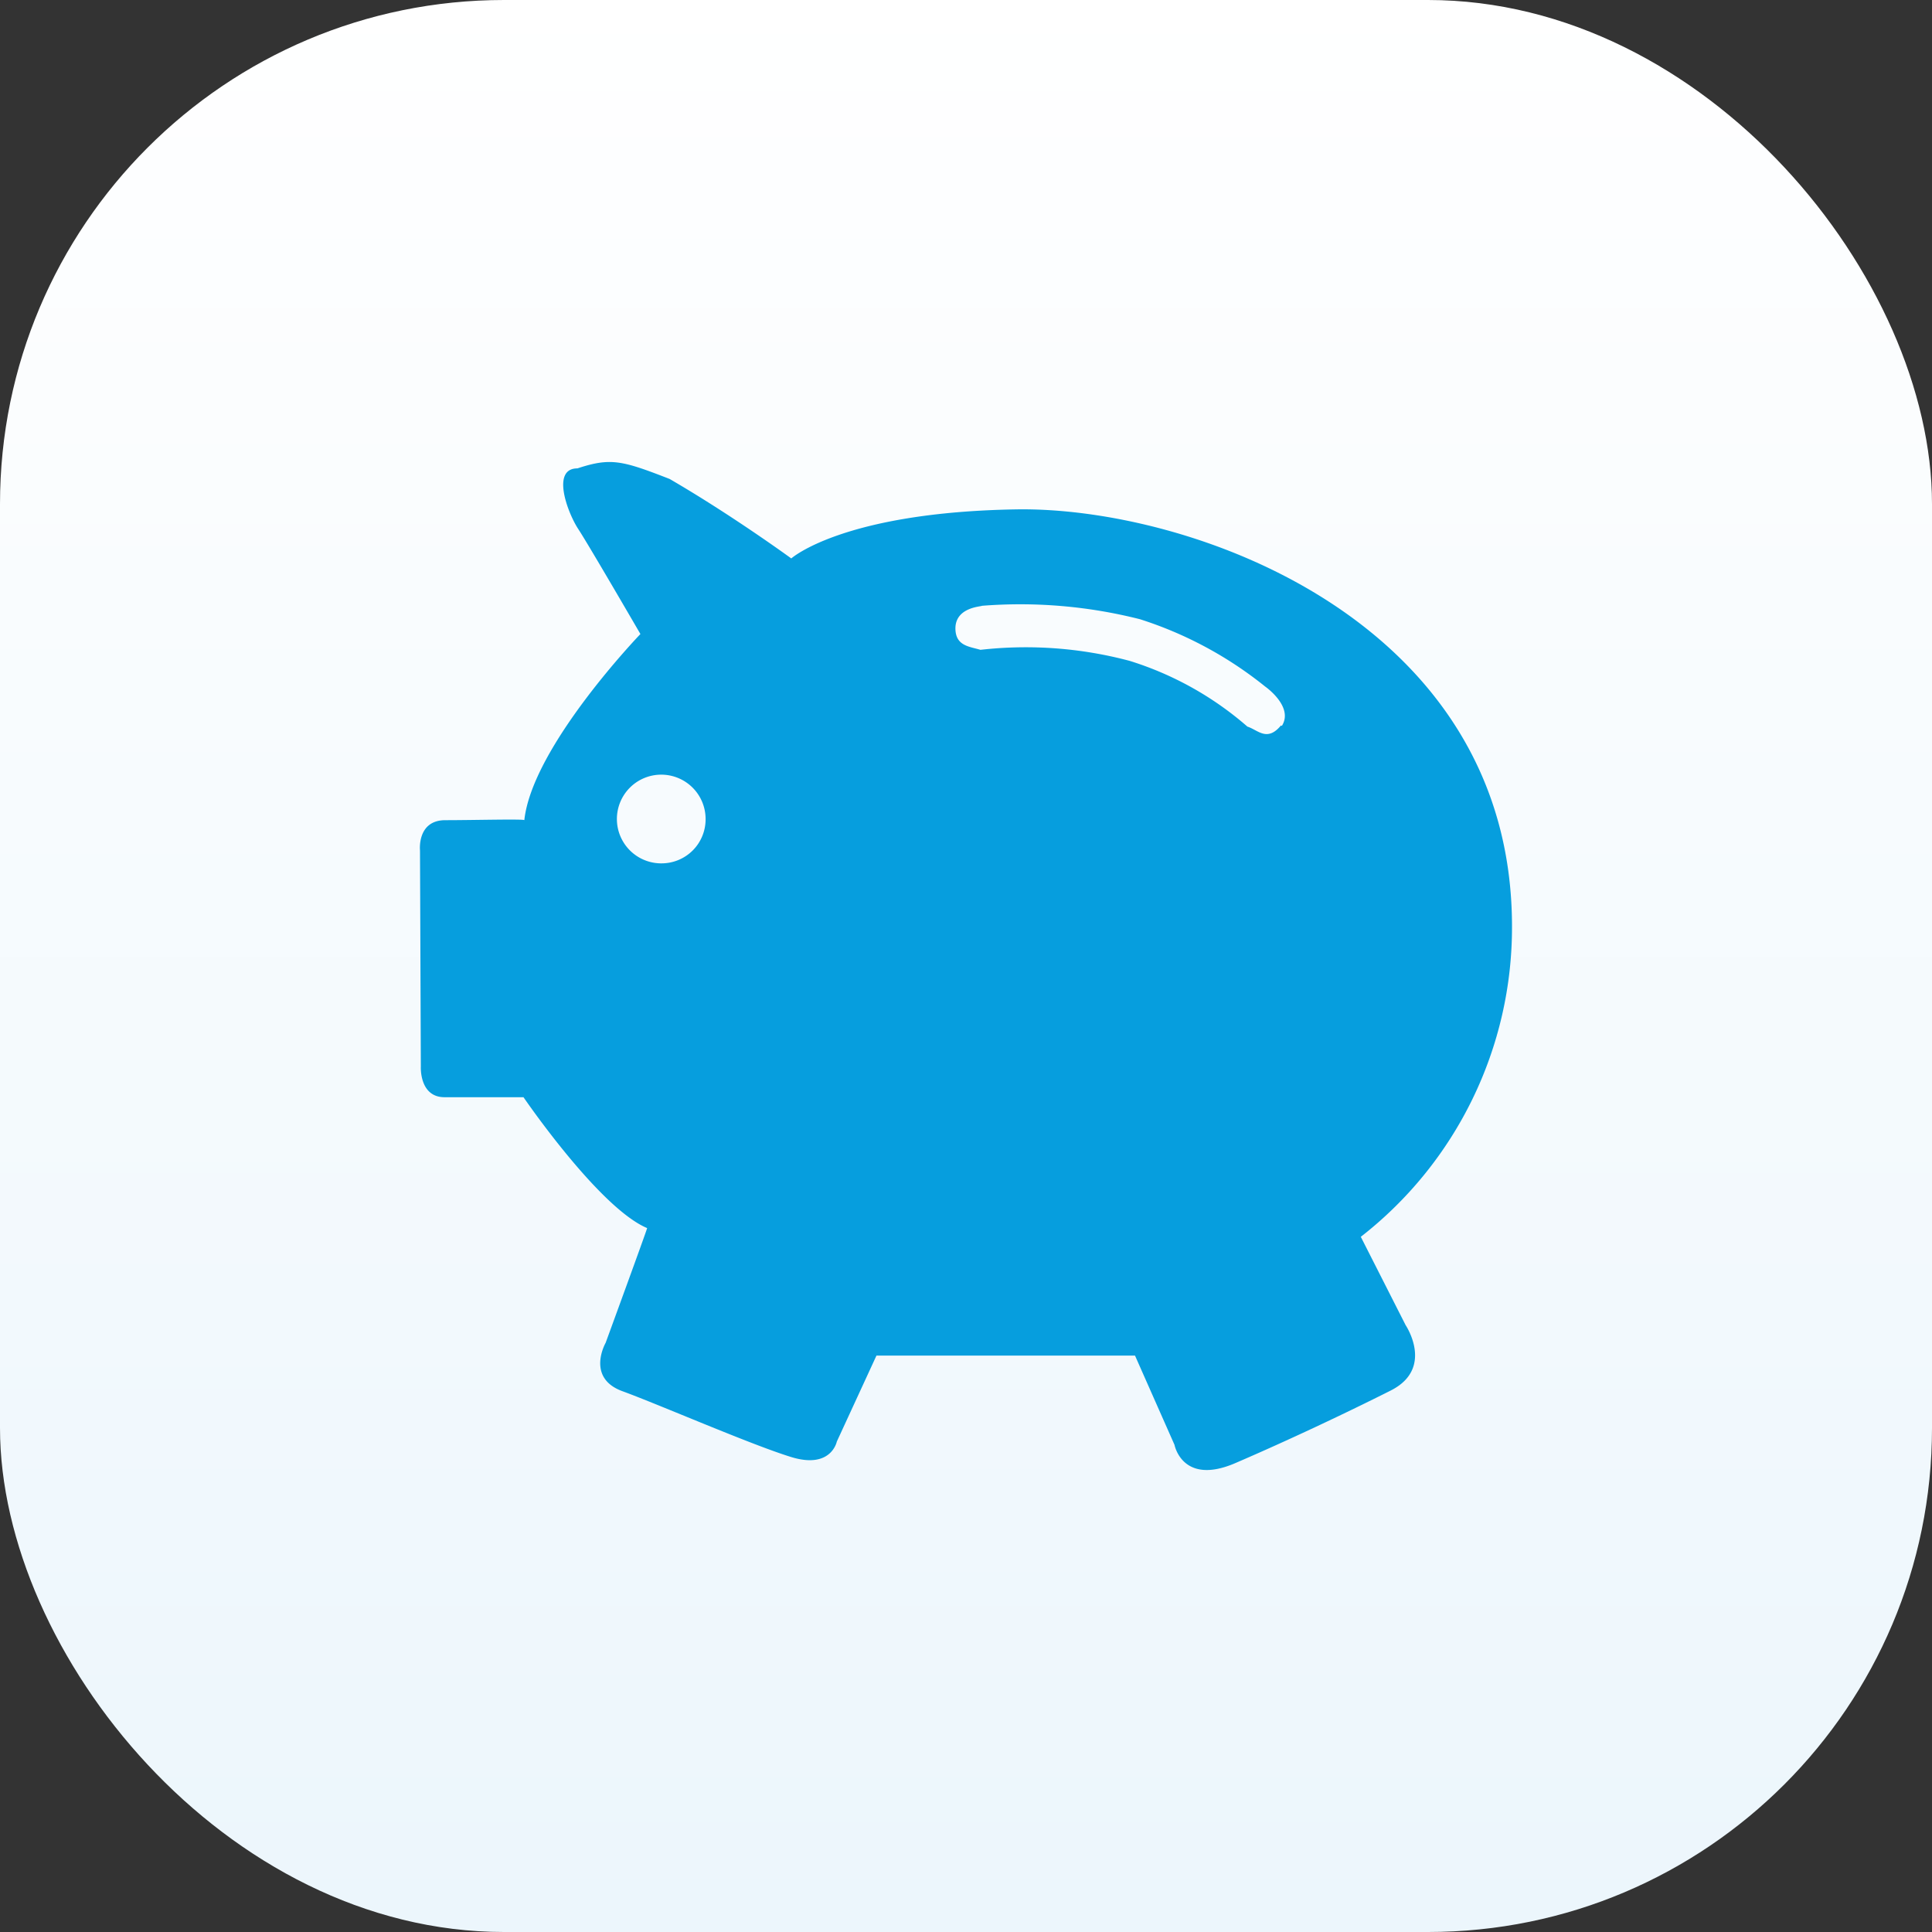
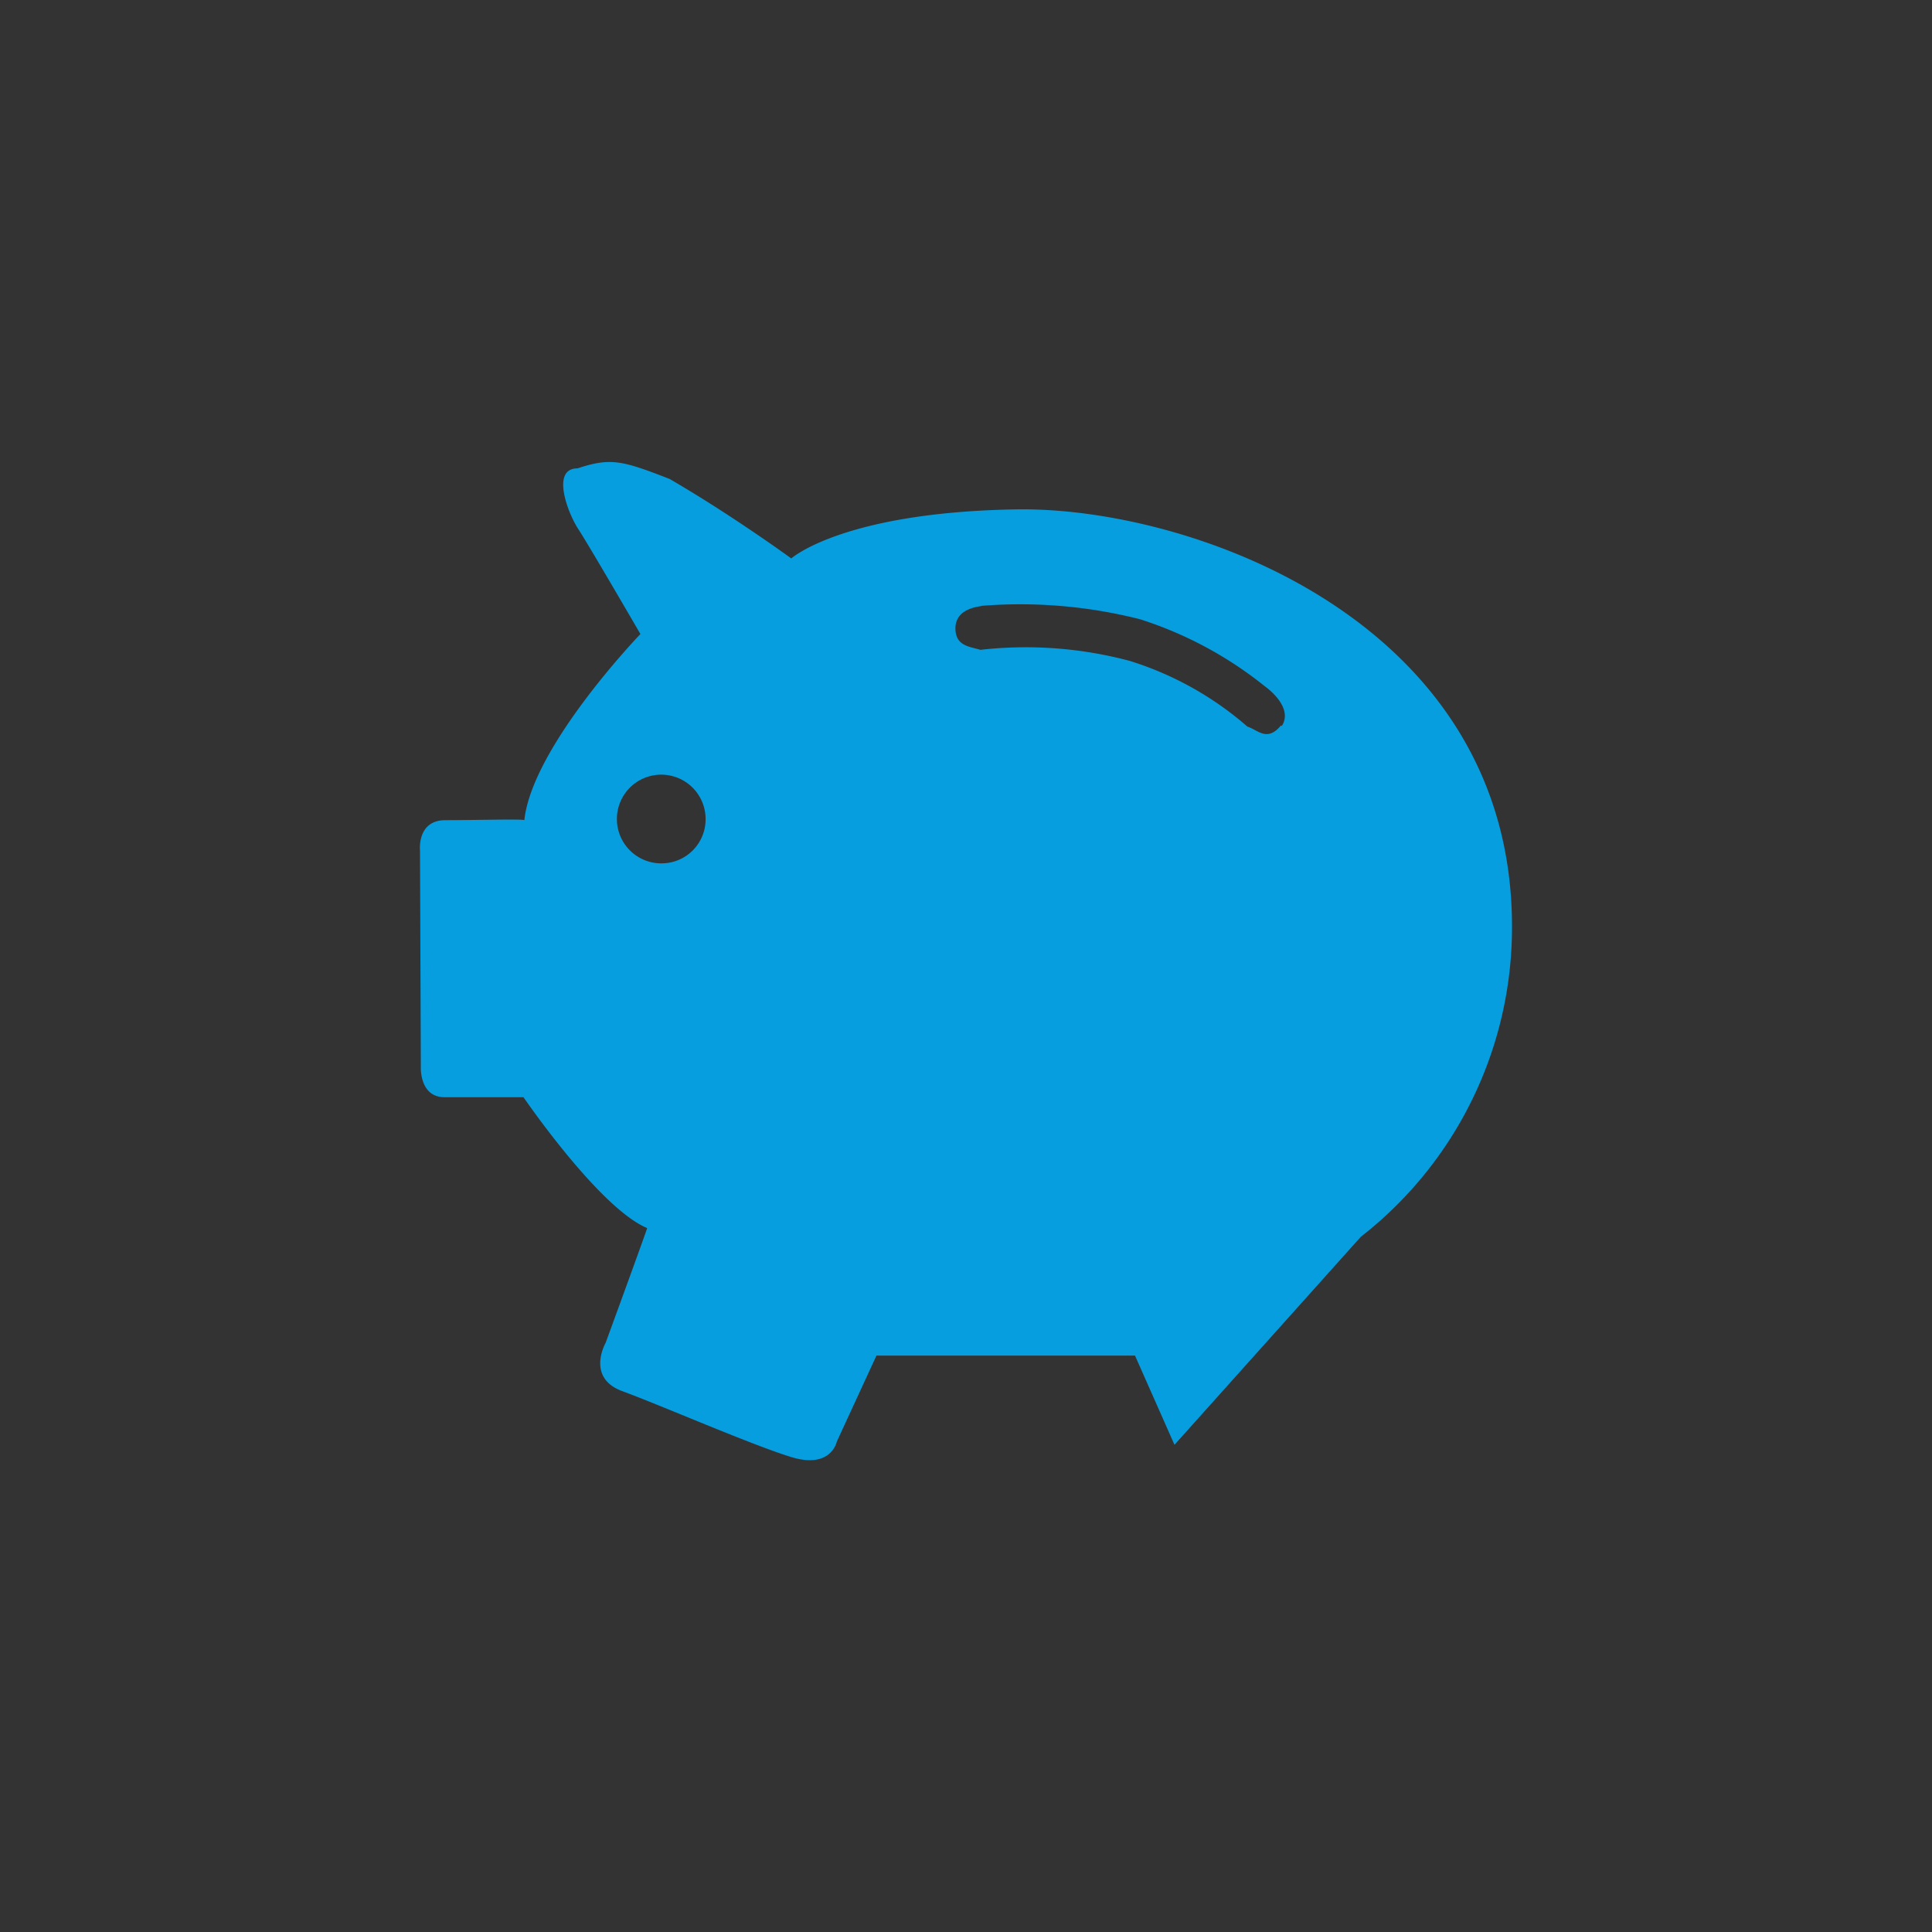
<svg xmlns="http://www.w3.org/2000/svg" id="Calque_1" data-name="Calque 1" viewBox="0 0 115 115">
  <rect x="0" y="0" width="115" height="115" fill="#333333" stroke="none" />
  <defs>
    <style>.cls-1{fill:url(#Dégradé_sans_nom_2);}.cls-2{fill:#069ede;}</style>
    <linearGradient id="Dégradé_sans_nom_2" x1="-205.34" y1="-15.67" x2="-205.34" y2="-16.67" gradientTransform="matrix(-115, 0, 0, 115, -23557, 1916.5)" gradientUnits="userSpaceOnUse">
      <stop offset="0" stop-color="#ecf6fc" />
      <stop offset="1" stop-color="#fff" />
    </linearGradient>
  </defs>
-   <rect id="Rectangle_2632" data-name="Rectangle 2632" class="cls-1" width="115" height="115" rx="30" />
-   <path id="Tracé_3390" data-name="Tracé 3390" class="cls-2" d="M81,73.62a23.34,23.34,0,0,0,9-18.47c0-18.26-19.19-25-29.51-24.83S47.1,33.24,47.1,33.24s-3.52-2.57-7.24-4.73c-2.85-1.11-3.51-1.28-5.49-.63-1.58,0-.58,2.65.05,3.61s3.7,6.25,3.7,6.25-6.44,6.69-6.91,11.08c0-.08-3,0-4.7,0S25,50.62,25,50.62l.05,12.87s-.1,1.82,1.41,1.82,4.7,0,4.7,0,4.5,6.59,7.36,7.79c0,.08-2.47,6.83-2.47,6.83s-1.19,2.08,1,2.88S44.72,86,47.1,86.73s2.71-.92,2.71-.92l2.36-5.12,15.39,0L69.91,86s.46,2.45,3.62,1.09,6.63-3,9.25-4.32.89-3.89.89-3.89ZM39.42,51.39A2.64,2.64,0,1,1,42,48.76a2.62,2.62,0,0,1-2.62,2.63Zm36.83-8.21c-.83,1-1.37.27-2,.07a19.45,19.45,0,0,0-7-3.91,24,24,0,0,0-8.89-.66c-.67-.2-1.48-.23-1.49-1.27,0-1.29,1.59-1.3,1.57-1.35a29,29,0,0,1,9.42.8,23,23,0,0,1,7.44,4s1.73,1.2,1,2.35Z" />
+   <path id="Tracé_3390" data-name="Tracé 3390" class="cls-2" d="M81,73.62a23.34,23.34,0,0,0,9-18.47c0-18.26-19.19-25-29.51-24.83S47.1,33.24,47.1,33.24s-3.52-2.57-7.24-4.73c-2.85-1.11-3.51-1.28-5.49-.63-1.58,0-.58,2.65.05,3.61s3.7,6.25,3.7,6.25-6.44,6.69-6.91,11.08c0-.08-3,0-4.7,0S25,50.62,25,50.62l.05,12.87s-.1,1.82,1.41,1.82,4.7,0,4.7,0,4.5,6.59,7.36,7.79c0,.08-2.47,6.83-2.47,6.83s-1.19,2.08,1,2.88S44.72,86,47.1,86.73s2.71-.92,2.71-.92l2.36-5.12,15.39,0L69.91,86ZM39.42,51.39A2.64,2.64,0,1,1,42,48.76a2.62,2.62,0,0,1-2.62,2.63Zm36.83-8.21c-.83,1-1.37.27-2,.07a19.45,19.45,0,0,0-7-3.91,24,24,0,0,0-8.89-.66c-.67-.2-1.48-.23-1.49-1.27,0-1.29,1.59-1.3,1.57-1.35a29,29,0,0,1,9.42.8,23,23,0,0,1,7.44,4s1.73,1.2,1,2.35Z" />
</svg>